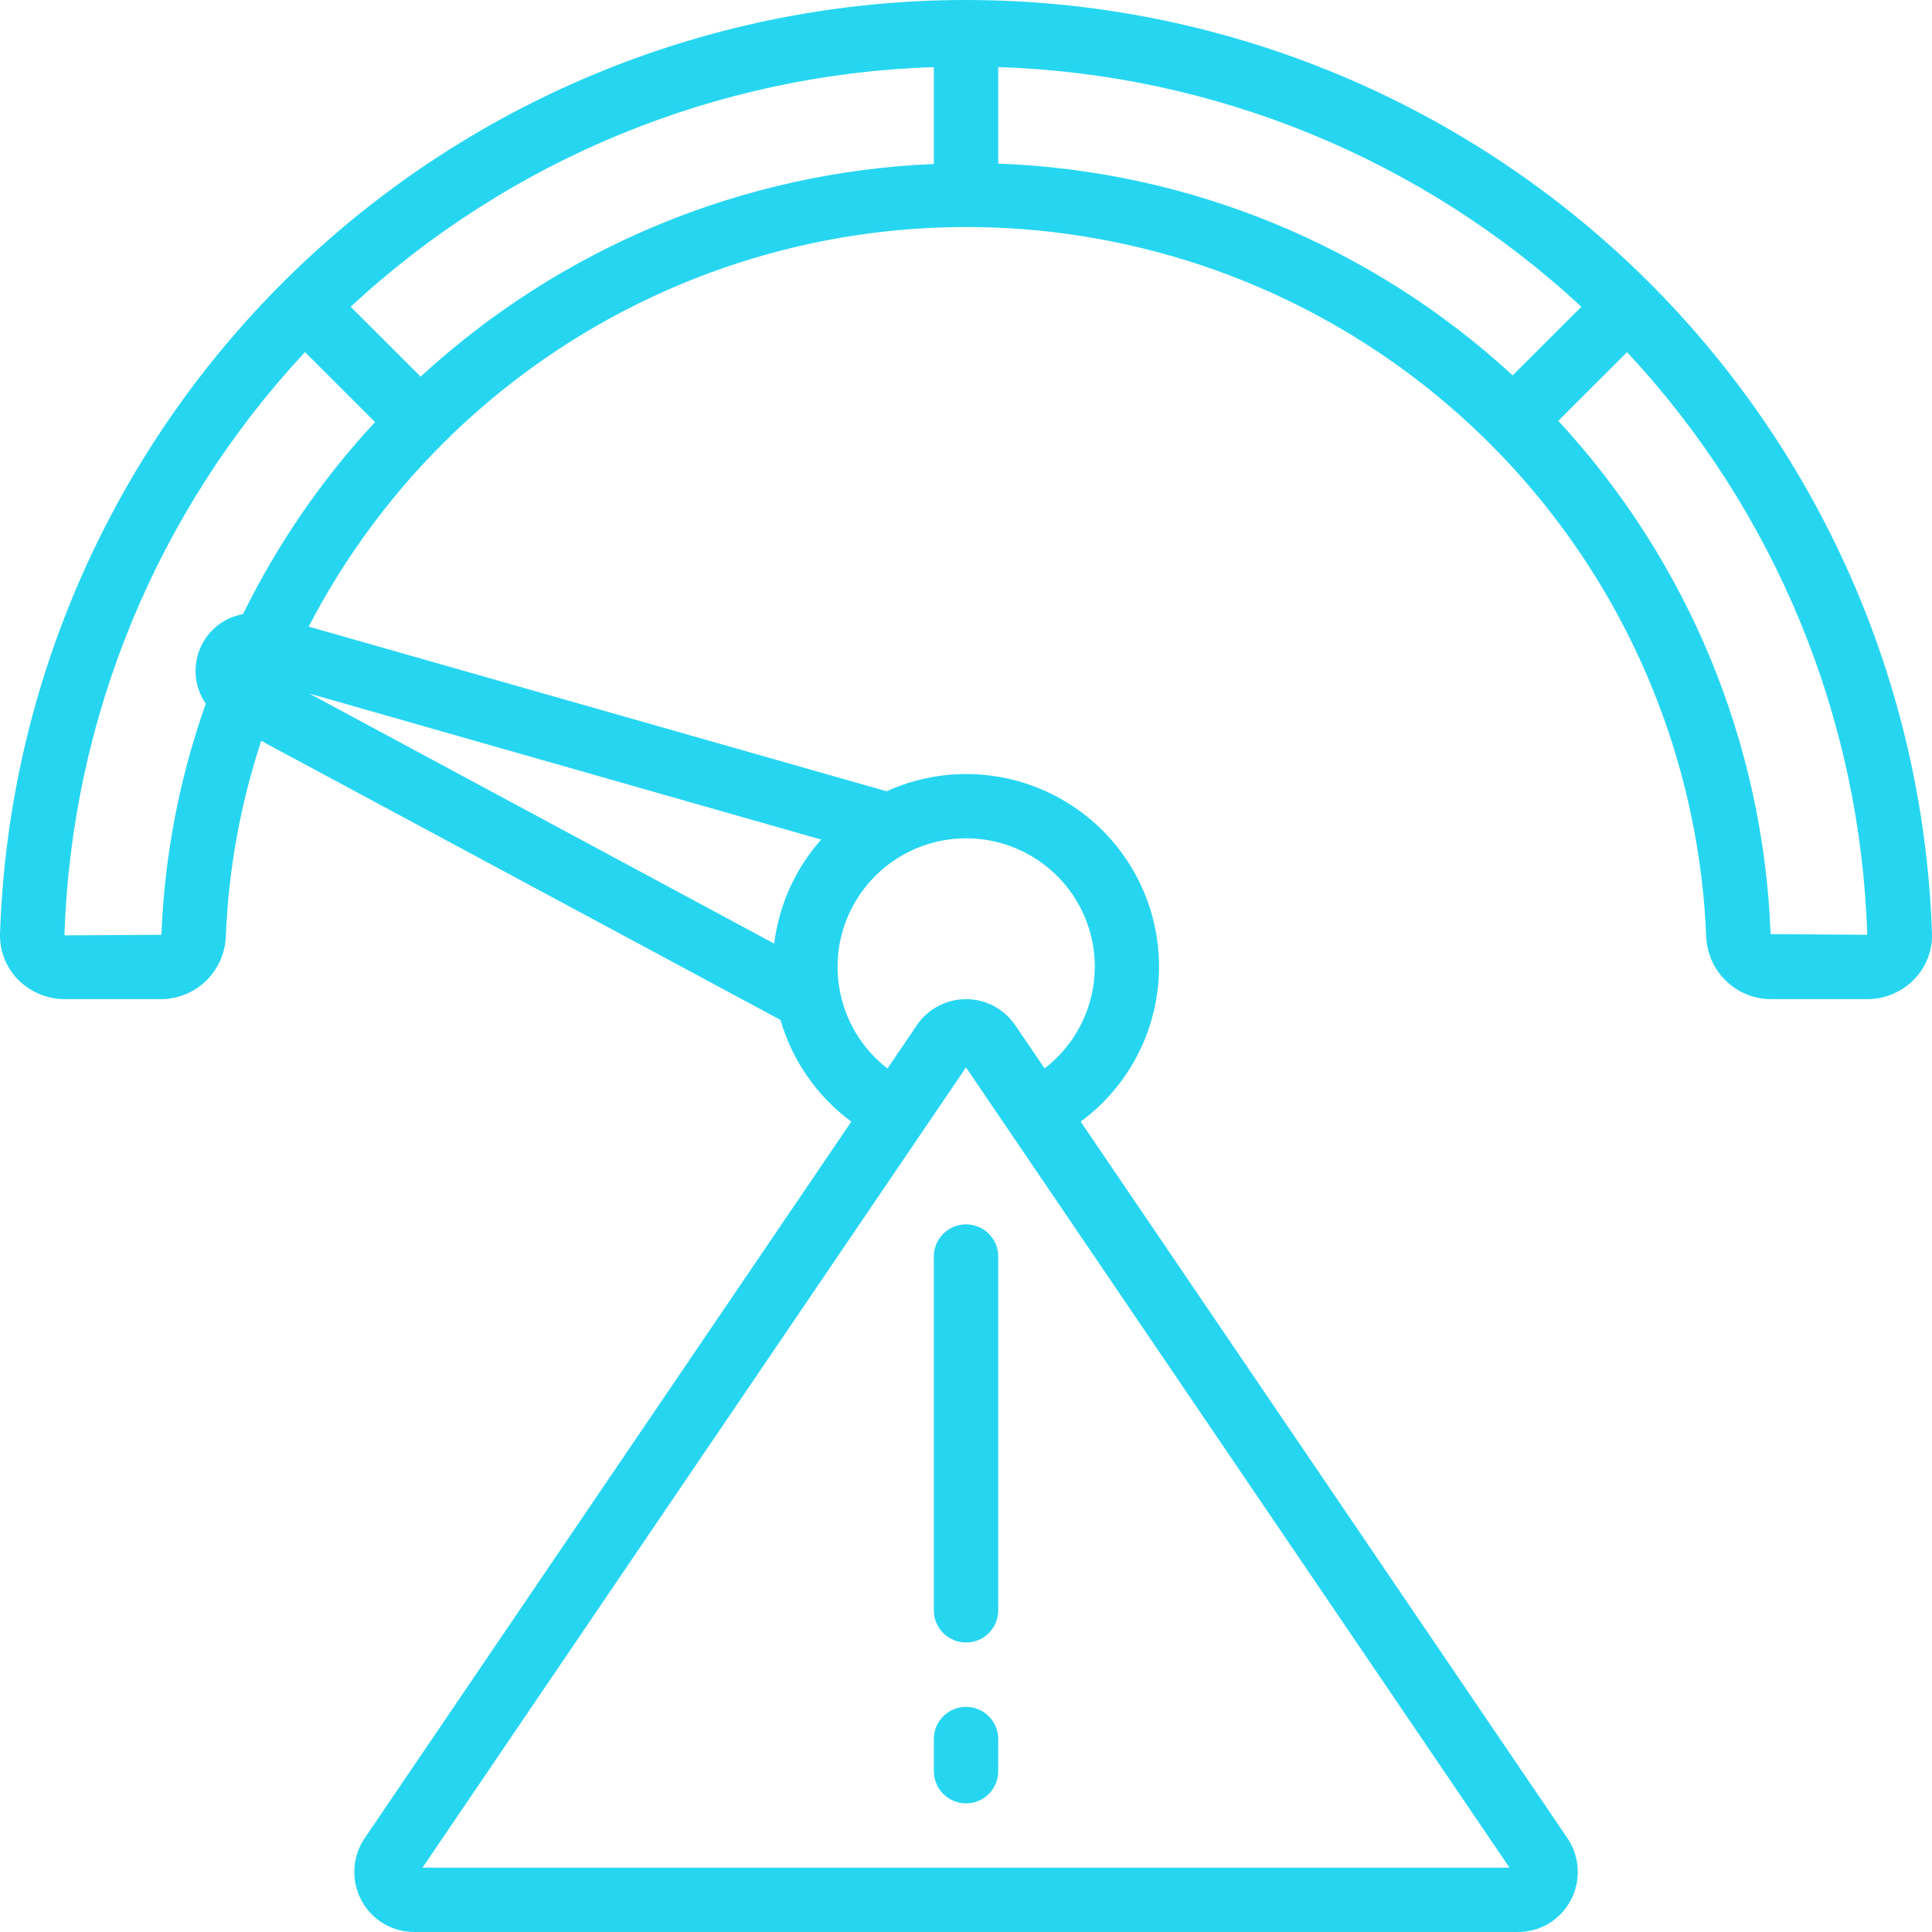
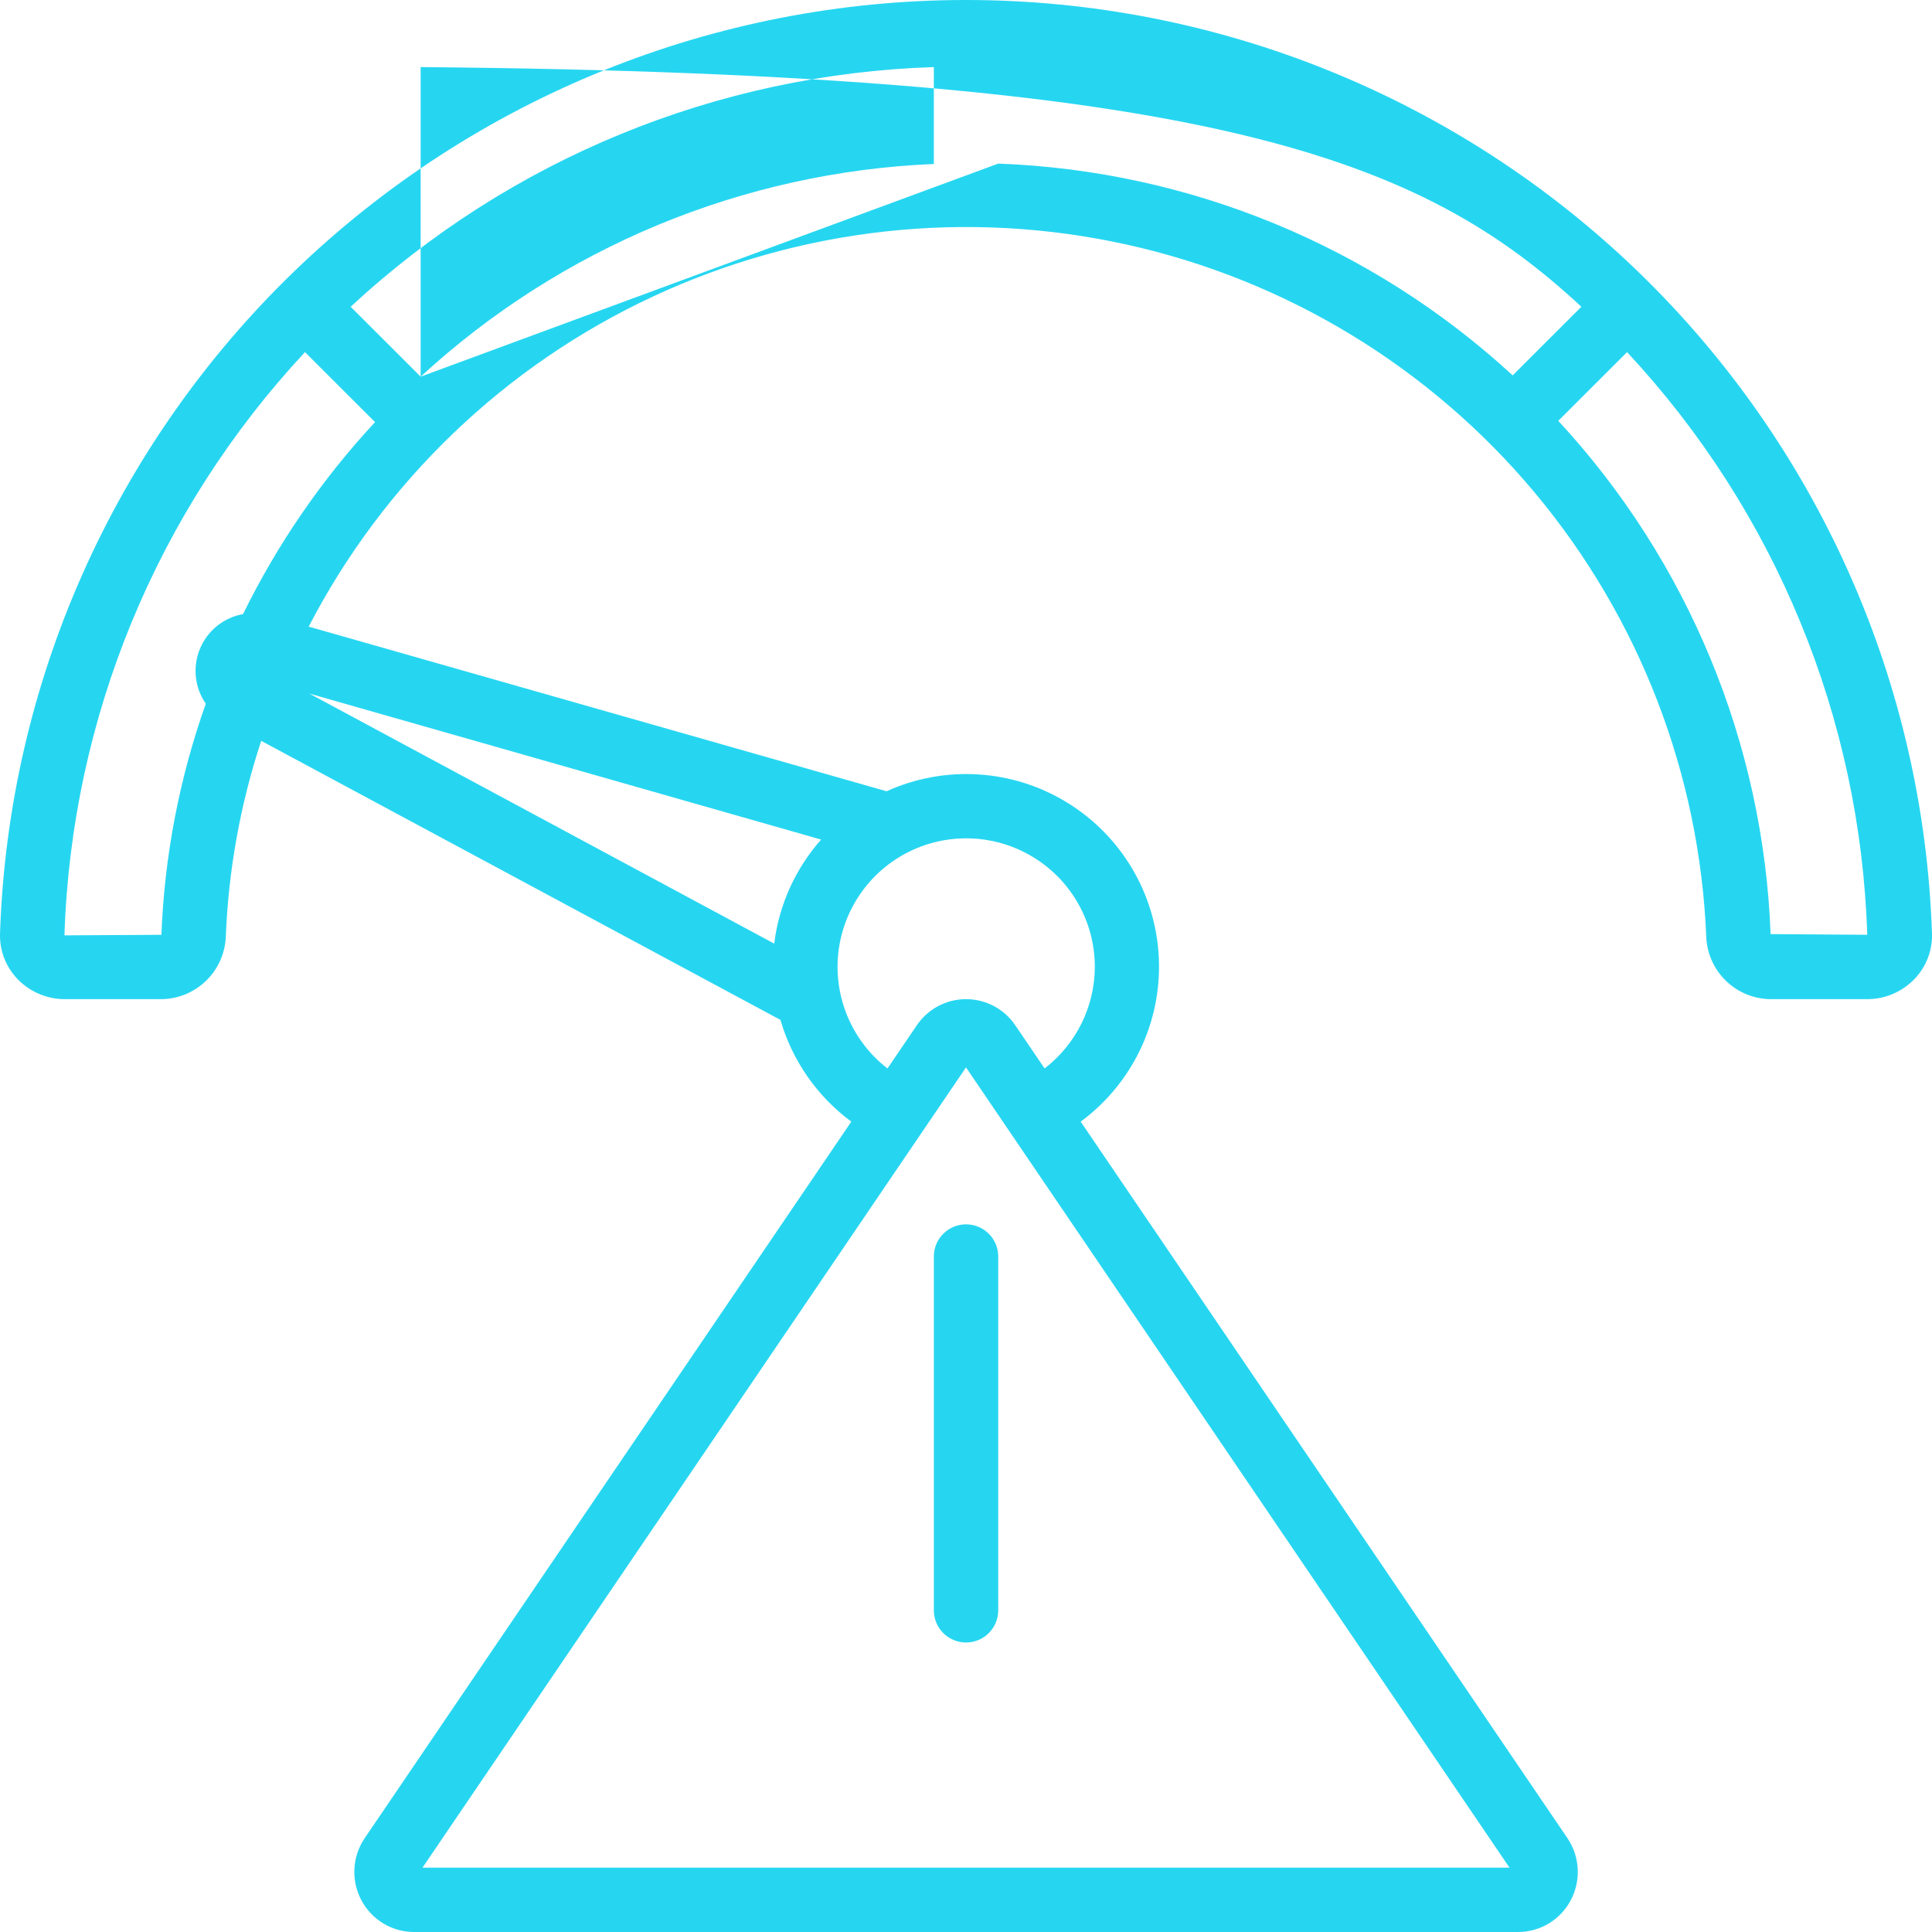
<svg xmlns="http://www.w3.org/2000/svg" width="50" height="50" viewBox="0 0 50 50" fill="none">
-   <path d="M0.001 24.146C-0.017 24.592 0.15 25.026 0.461 25.346C0.781 25.673 1.219 25.858 1.677 25.858H4.177C4.609 25.854 5.023 25.683 5.333 25.383C5.644 25.081 5.826 24.673 5.844 24.241C5.912 22.518 6.22 20.811 6.76 19.173L20.198 26.395V26.395C20.504 27.45 21.148 28.375 22.032 29.028L9.437 47.573C9.278 47.808 9.186 48.082 9.172 48.365C9.157 48.648 9.22 48.929 9.353 49.179C9.484 49.426 9.679 49.633 9.919 49.778C10.158 49.923 10.433 49.999 10.712 50H39.288C39.568 50 39.843 49.923 40.083 49.779C40.323 49.634 40.519 49.427 40.65 49.179C40.783 48.929 40.846 48.648 40.831 48.365C40.816 48.082 40.725 47.808 40.566 47.573L27.968 29.028C29.303 28.044 30.061 26.462 29.991 24.807C29.921 23.151 29.032 21.639 27.619 20.771C26.206 19.903 24.454 19.793 22.944 20.478L7.989 16.217C9.933 12.466 13.065 9.462 16.896 7.675C20.727 5.887 25.042 5.415 29.17 6.332C33.297 7.249 37.005 9.504 39.716 12.746C42.427 15.988 43.989 20.034 44.158 24.255C44.178 24.684 44.362 25.09 44.672 25.388C44.982 25.686 45.394 25.855 45.825 25.858H48.325C48.782 25.858 49.219 25.673 49.539 25.345C49.85 25.026 50.017 24.593 49.999 24.147C49.78 17.669 47.051 11.53 42.387 7.024C37.722 2.519 31.488 0 25 0C18.512 0 12.277 2.519 7.613 7.024C2.949 11.53 0.219 17.669 0.001 24.147L0.001 24.146ZM4.177 24.193L1.668 24.207C1.847 18.589 4.058 13.226 7.893 9.113L9.706 10.924C8.331 12.405 7.18 14.079 6.29 15.893C5.789 15.983 5.369 16.321 5.175 16.79C4.98 17.259 5.037 17.794 5.326 18.212C4.643 20.136 4.256 22.153 4.177 24.194L4.177 24.193ZM10.934 48.335L25 27.624L39.066 48.335H10.934ZM28.334 25.026C28.33 26.054 27.85 27.024 27.034 27.651L26.276 26.536C25.991 26.112 25.513 25.858 25.001 25.858C24.49 25.858 24.012 26.112 23.726 26.536L22.968 27.652C22.058 26.949 21.577 25.827 21.693 24.685C21.81 23.542 22.508 22.541 23.54 22.035C24.573 21.53 25.793 21.593 26.768 22.201C27.744 22.809 28.335 23.877 28.334 25.026L28.334 25.026ZM21.251 21.728C20.583 22.482 20.159 23.422 20.037 24.421L8.006 17.95L21.251 21.728ZM10.886 9.748L9.075 7.939C13.192 4.119 18.552 1.916 24.168 1.736V4.244C19.228 4.45 14.522 6.4 10.886 9.748H10.886ZM25.834 4.234V1.736C31.449 1.916 36.81 4.119 40.926 7.939L39.148 9.715C35.506 6.361 30.784 4.416 25.834 4.234H25.834ZM45.823 24.175C45.637 19.234 43.688 14.522 40.328 10.891L42.108 9.113C45.94 13.221 48.149 18.579 48.324 24.192L45.823 24.175Z" fill="#26D6F1" />
+   <path d="M0.001 24.146C-0.017 24.592 0.15 25.026 0.461 25.346C0.781 25.673 1.219 25.858 1.677 25.858H4.177C4.609 25.854 5.023 25.683 5.333 25.383C5.644 25.081 5.826 24.673 5.844 24.241C5.912 22.518 6.22 20.811 6.76 19.173L20.198 26.395V26.395C20.504 27.45 21.148 28.375 22.032 29.028L9.437 47.573C9.278 47.808 9.186 48.082 9.172 48.365C9.157 48.648 9.22 48.929 9.353 49.179C9.484 49.426 9.679 49.633 9.919 49.778C10.158 49.923 10.433 49.999 10.712 50H39.288C39.568 50 39.843 49.923 40.083 49.779C40.323 49.634 40.519 49.427 40.65 49.179C40.783 48.929 40.846 48.648 40.831 48.365C40.816 48.082 40.725 47.808 40.566 47.573L27.968 29.028C29.303 28.044 30.061 26.462 29.991 24.807C29.921 23.151 29.032 21.639 27.619 20.771C26.206 19.903 24.454 19.793 22.944 20.478L7.989 16.217C9.933 12.466 13.065 9.462 16.896 7.675C20.727 5.887 25.042 5.415 29.17 6.332C33.297 7.249 37.005 9.504 39.716 12.746C42.427 15.988 43.989 20.034 44.158 24.255C44.178 24.684 44.362 25.09 44.672 25.388C44.982 25.686 45.394 25.855 45.825 25.858H48.325C48.782 25.858 49.219 25.673 49.539 25.345C49.85 25.026 50.017 24.593 49.999 24.147C49.78 17.669 47.051 11.53 42.387 7.024C37.722 2.519 31.488 0 25 0C18.512 0 12.277 2.519 7.613 7.024C2.949 11.53 0.219 17.669 0.001 24.147L0.001 24.146ZM4.177 24.193L1.668 24.207C1.847 18.589 4.058 13.226 7.893 9.113L9.706 10.924C8.331 12.405 7.18 14.079 6.29 15.893C5.789 15.983 5.369 16.321 5.175 16.79C4.98 17.259 5.037 17.794 5.326 18.212C4.643 20.136 4.256 22.153 4.177 24.194L4.177 24.193ZM10.934 48.335L25 27.624L39.066 48.335H10.934ZM28.334 25.026C28.33 26.054 27.85 27.024 27.034 27.651L26.276 26.536C25.991 26.112 25.513 25.858 25.001 25.858C24.49 25.858 24.012 26.112 23.726 26.536L22.968 27.652C22.058 26.949 21.577 25.827 21.693 24.685C21.81 23.542 22.508 22.541 23.54 22.035C24.573 21.53 25.793 21.593 26.768 22.201C27.744 22.809 28.335 23.877 28.334 25.026L28.334 25.026ZM21.251 21.728C20.583 22.482 20.159 23.422 20.037 24.421L8.006 17.95L21.251 21.728ZM10.886 9.748L9.075 7.939C13.192 4.119 18.552 1.916 24.168 1.736V4.244C19.228 4.45 14.522 6.4 10.886 9.748H10.886ZV1.736C31.449 1.916 36.81 4.119 40.926 7.939L39.148 9.715C35.506 6.361 30.784 4.416 25.834 4.234H25.834ZM45.823 24.175C45.637 19.234 43.688 14.522 40.328 10.891L42.108 9.113C45.94 13.221 48.149 18.579 48.324 24.192L45.823 24.175Z" fill="#26D6F1" />
  <path d="M24.168 32.518V41.675C24.168 42.135 24.54 42.508 25.001 42.508C25.461 42.508 25.834 42.135 25.834 41.675V32.518C25.834 32.058 25.461 31.686 25.001 31.686C24.54 31.686 24.168 32.058 24.168 32.518Z" fill="#26D6F1" />
-   <path d="M25.001 44.174C24.54 44.174 24.168 44.546 24.168 45.006V45.839C24.168 46.298 24.54 46.671 25.001 46.671C25.461 46.671 25.834 46.298 25.834 45.839V45.006C25.834 44.785 25.746 44.574 25.59 44.417C25.433 44.261 25.222 44.174 25.001 44.174L25.001 44.174Z" fill="#26D6F1" />
</svg>